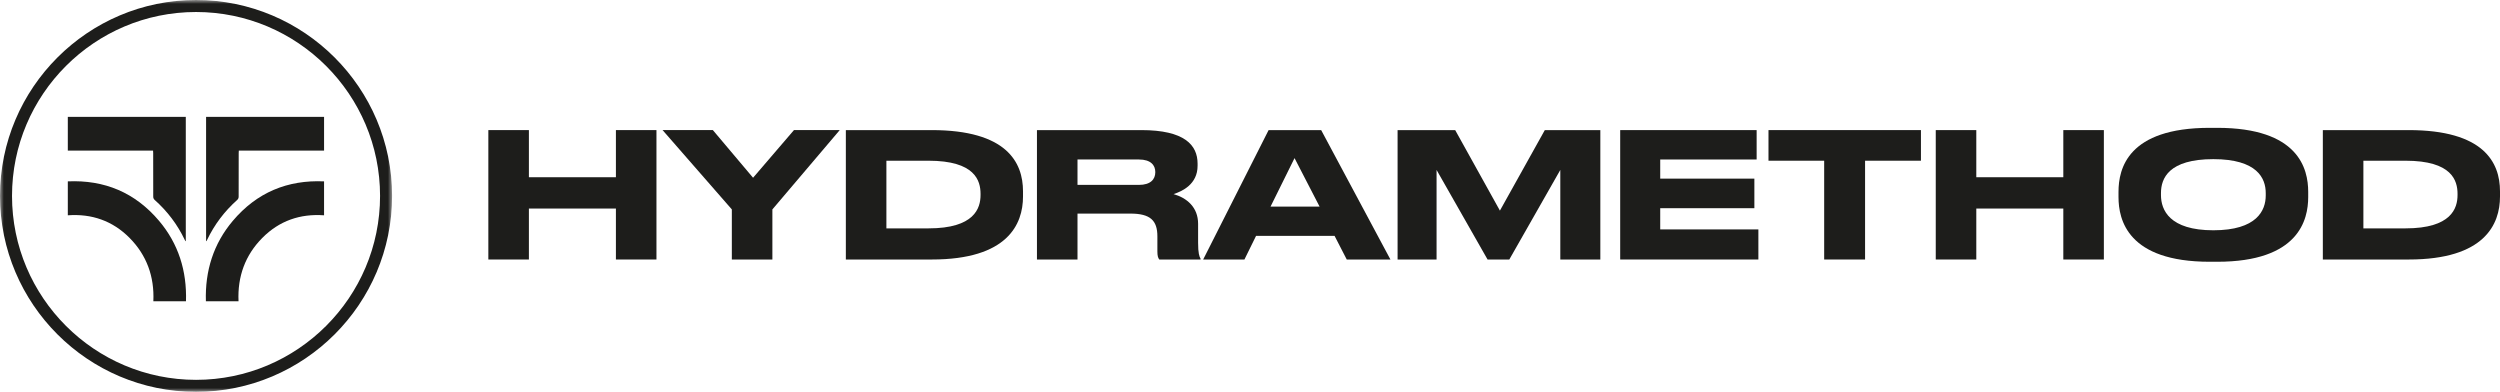
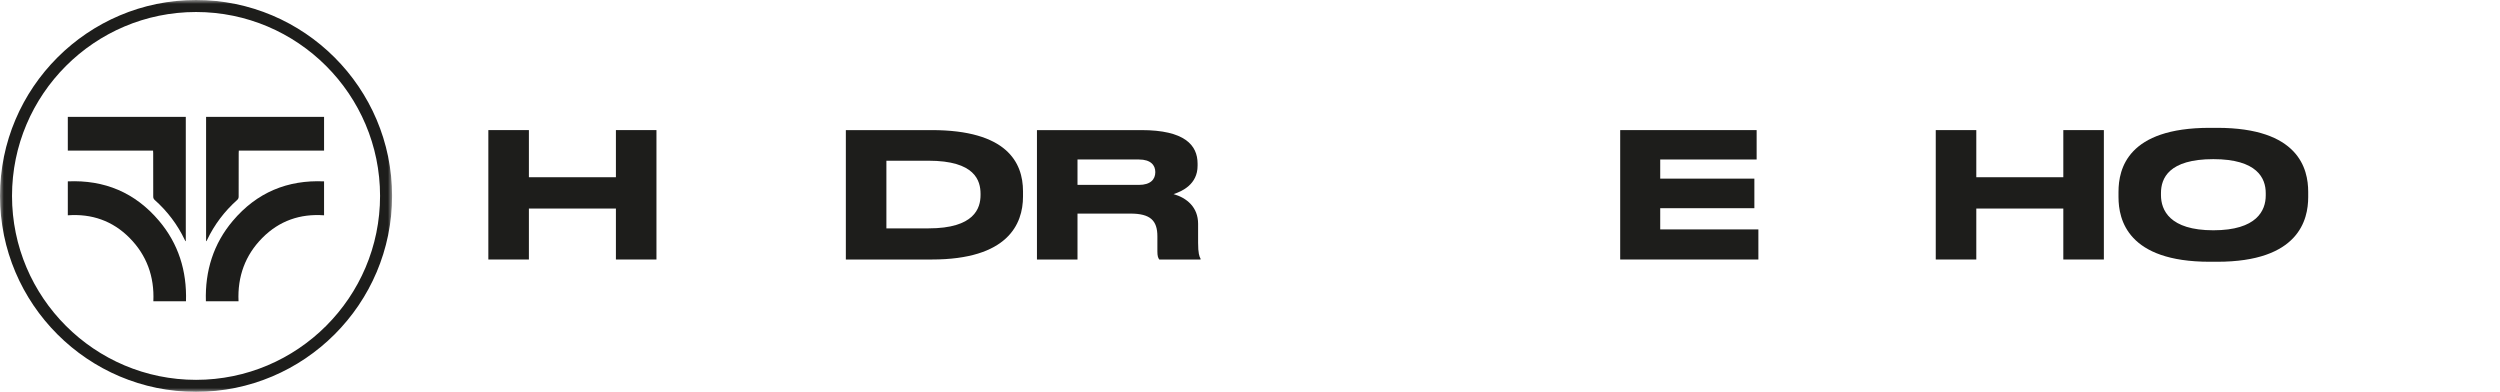
<svg xmlns="http://www.w3.org/2000/svg" xmlns:xlink="http://www.w3.org/1999/xlink" width="319px" height="50px" viewBox="0 0 319 50">
  <title>logo-hydramethod-horizontal</title>
  <defs>
    <polygon id="path-1" points="0 0 50.029 0 50.029 50 0 50" />
  </defs>
  <g id="Assets" stroke="none" stroke-width="1" fill="none" fill-rule="evenodd">
    <g id="logo-hydramethod-horizontal">
      <g id="Group-12">
        <path d="M26.296,30.761 L26.296,14.912 L41.351,14.912 L41.351,19.217 L30.473,19.217 C30.466,19.341 30.458,19.438 30.458,19.534 C30.454,21.384 30.448,23.234 30.452,25.084 C30.452,25.279 30.39,25.402 30.248,25.529 C28.647,26.96 27.362,28.649 26.423,30.617 C26.399,30.669 26.372,30.718 26.346,30.768 C26.329,30.766 26.313,30.764 26.296,30.761" id="Fill-1" fill="#1D1D1B" />
        <path d="M41.35,23.143 L41.35,27.473 C38.314,27.253 35.643,28.161 33.463,30.365 C31.292,32.559 30.295,35.276 30.436,38.441 L26.272,38.441 C26.152,34.559 27.237,31.103 29.705,28.183 C32.772,24.556 36.684,22.938 41.35,23.143" id="Fill-3" fill="#1D1D1B" />
        <path d="M23.707,30.761 L23.707,14.912 L8.653,14.912 L8.653,19.217 L19.531,19.217 C19.537,19.341 19.545,19.438 19.546,19.534 C19.549,21.384 19.555,23.234 19.552,25.084 C19.551,25.279 19.614,25.402 19.755,25.529 C21.357,26.96 22.642,28.649 23.58,30.617 C23.605,30.669 23.632,30.718 23.658,30.768 C23.674,30.766 23.691,30.764 23.707,30.761" id="Fill-5" fill="#1D1D1B" />
        <path d="M8.653,23.143 L8.653,27.473 C11.689,27.253 14.361,28.161 16.541,30.365 C18.711,32.559 19.709,35.276 19.568,38.441 L23.732,38.441 C23.851,34.559 22.767,31.103 20.299,28.183 C17.232,24.556 13.319,22.938 8.653,23.143" id="Fill-7" fill="#1D1D1B" />
        <g id="Group-11">
          <mask id="mask-2" fill="white">
            <use xlink:href="#path-1" />
          </mask>
          <g id="Clip-10" />
          <path d="M25.014,1.532 C12.067,1.532 1.533,12.06 1.533,25 C1.533,37.94 12.067,48.468 25.014,48.468 C37.962,48.468 48.496,37.94 48.496,25 C48.496,12.06 37.962,1.532 25.014,1.532 M25.014,50 C11.221,50 -6.13161856e-05,38.785 -6.13161856e-05,25 C-6.13161856e-05,11.215 11.221,0 25.014,0 C38.808,0 50.029,11.215 50.029,25 C50.029,38.785 38.808,50 25.014,50" id="Fill-9" fill="#1D1D1B" mask="url(#mask-2)" />
        </g>
      </g>
      <polygon id="Fill-13" fill="#1D1D1B" points="62.313 16.6 67.487 16.6 67.487 22.615 78.59 22.615 78.59 16.6 83.764 16.6 83.764 33.113 78.59 33.113 78.59 26.61 67.487 26.61 67.487 33.113 62.313 33.113" />
-       <polygon id="Fill-14" fill="#1D1D1B" points="93.382 26.721 84.544 16.6 90.961 16.6 96.091 22.682 101.31 16.6 107.15 16.6 98.556 26.721 98.556 33.113 93.382 33.113" />
      <g id="Group-33" transform="translate(107.93, 16.312)" fill="#1D1D1B">
        <path d="M5.174,12.828 L10.548,12.828 C16.411,12.828 17.188,10.254 17.188,8.567 L17.188,8.434 C17.188,6.747 16.5,4.195 10.548,4.195 L5.174,4.195 L5.174,12.828 Z M0,0.289 L10.948,0.289 C20.519,0.289 22.606,4.395 22.606,8.101 L22.606,8.767 C22.606,12.318 20.63,16.801 10.97,16.801 L0,16.801 L0,0.289 Z" id="Fill-15" />
        <path d="M29.559,7.28 L37.398,7.28 C38.886,7.28 39.486,6.57 39.486,5.66 L39.486,5.637 C39.486,4.772 38.908,4.039 37.398,4.039 L29.559,4.039 L29.559,7.28 Z M29.559,16.801 L24.385,16.801 L24.385,0.289 L37.709,0.289 C43.217,0.289 44.882,2.197 44.882,4.572 L44.882,4.838 C44.882,7.213 42.905,8.101 41.817,8.456 C43.505,8.944 44.948,10.12 44.948,12.251 L44.948,14.67 C44.948,16.002 45.104,16.424 45.259,16.69 L45.259,16.801 L39.997,16.801 C39.841,16.601 39.752,16.357 39.752,15.758 L39.752,13.849 C39.752,11.83 38.864,10.942 36.31,10.942 L29.559,10.942 L29.559,16.801 Z" id="Fill-17" />
-         <path d="M57.253,3.862 L54.189,10.054 L60.451,10.054 L57.253,3.862 Z M62.36,13.782 L52.345,13.782 L50.858,16.801 L45.594,16.801 L53.944,0.289 L60.651,0.289 L69.489,16.801 L63.915,16.801 L62.36,13.782 Z" id="Fill-19" />
-         <polygon id="Fill-21" points="70.402 0.289 77.752 0.289 83.459 10.564 89.188 0.289 96.273 0.289 96.273 16.801 91.165 16.801 91.165 5.371 84.658 16.801 81.883 16.801 75.376 5.371 75.376 16.801 70.402 16.801" />
        <polygon id="Fill-23" points="116.217 0.289 116.217 4.039 103.914 4.039 103.914 6.481 115.928 6.481 115.928 10.254 103.914 10.254 103.914 12.961 116.439 12.961 116.439 16.801 98.807 16.801 98.807 0.289" />
-         <polygon id="Fill-25" points="124.835 4.195 117.729 4.195 117.729 0.288 137.182 0.288 137.182 4.195 130.053 4.195 130.053 16.801 124.835 16.801" />
        <polygon id="Fill-27" points="139.072 0.289 144.246 0.289 144.246 6.303 155.349 6.303 155.349 0.289 160.523 0.289 160.523 16.801 155.349 16.801 155.349 10.298 144.246 10.298 144.246 16.801 139.072 16.801" />
        <path d="M181.178,8.323 C181.178,6.436 180.09,3.995 174.493,3.995 C168.808,3.995 167.81,6.436 167.81,8.323 L167.81,8.589 C167.81,10.476 168.897,13.072 174.493,13.072 C180.045,13.072 181.178,10.542 181.178,8.634 L181.178,8.323 Z M174.982,0 C185.375,0 186.596,5.216 186.596,8.168 L186.596,8.833 C186.596,11.741 185.397,17.089 174.982,17.089 L174.027,17.089 C163.568,17.089 162.391,11.741 162.391,8.833 L162.391,8.168 C162.391,5.216 163.568,0 174.027,0 L174.982,0 Z" id="Fill-29" />
-         <path d="M193.638,12.828 L199.012,12.828 C204.875,12.828 205.652,10.254 205.652,8.567 L205.652,8.434 C205.652,6.747 204.964,4.195 199.012,4.195 L193.638,4.195 L193.638,12.828 Z M188.464,0.289 L199.412,0.289 C208.983,0.289 211.07,4.395 211.07,8.101 L211.07,8.767 C211.07,12.318 209.094,16.801 199.434,16.801 L188.464,16.801 L188.464,0.289 Z" id="Fill-31" />
      </g>
    </g>
  </g>
</svg>